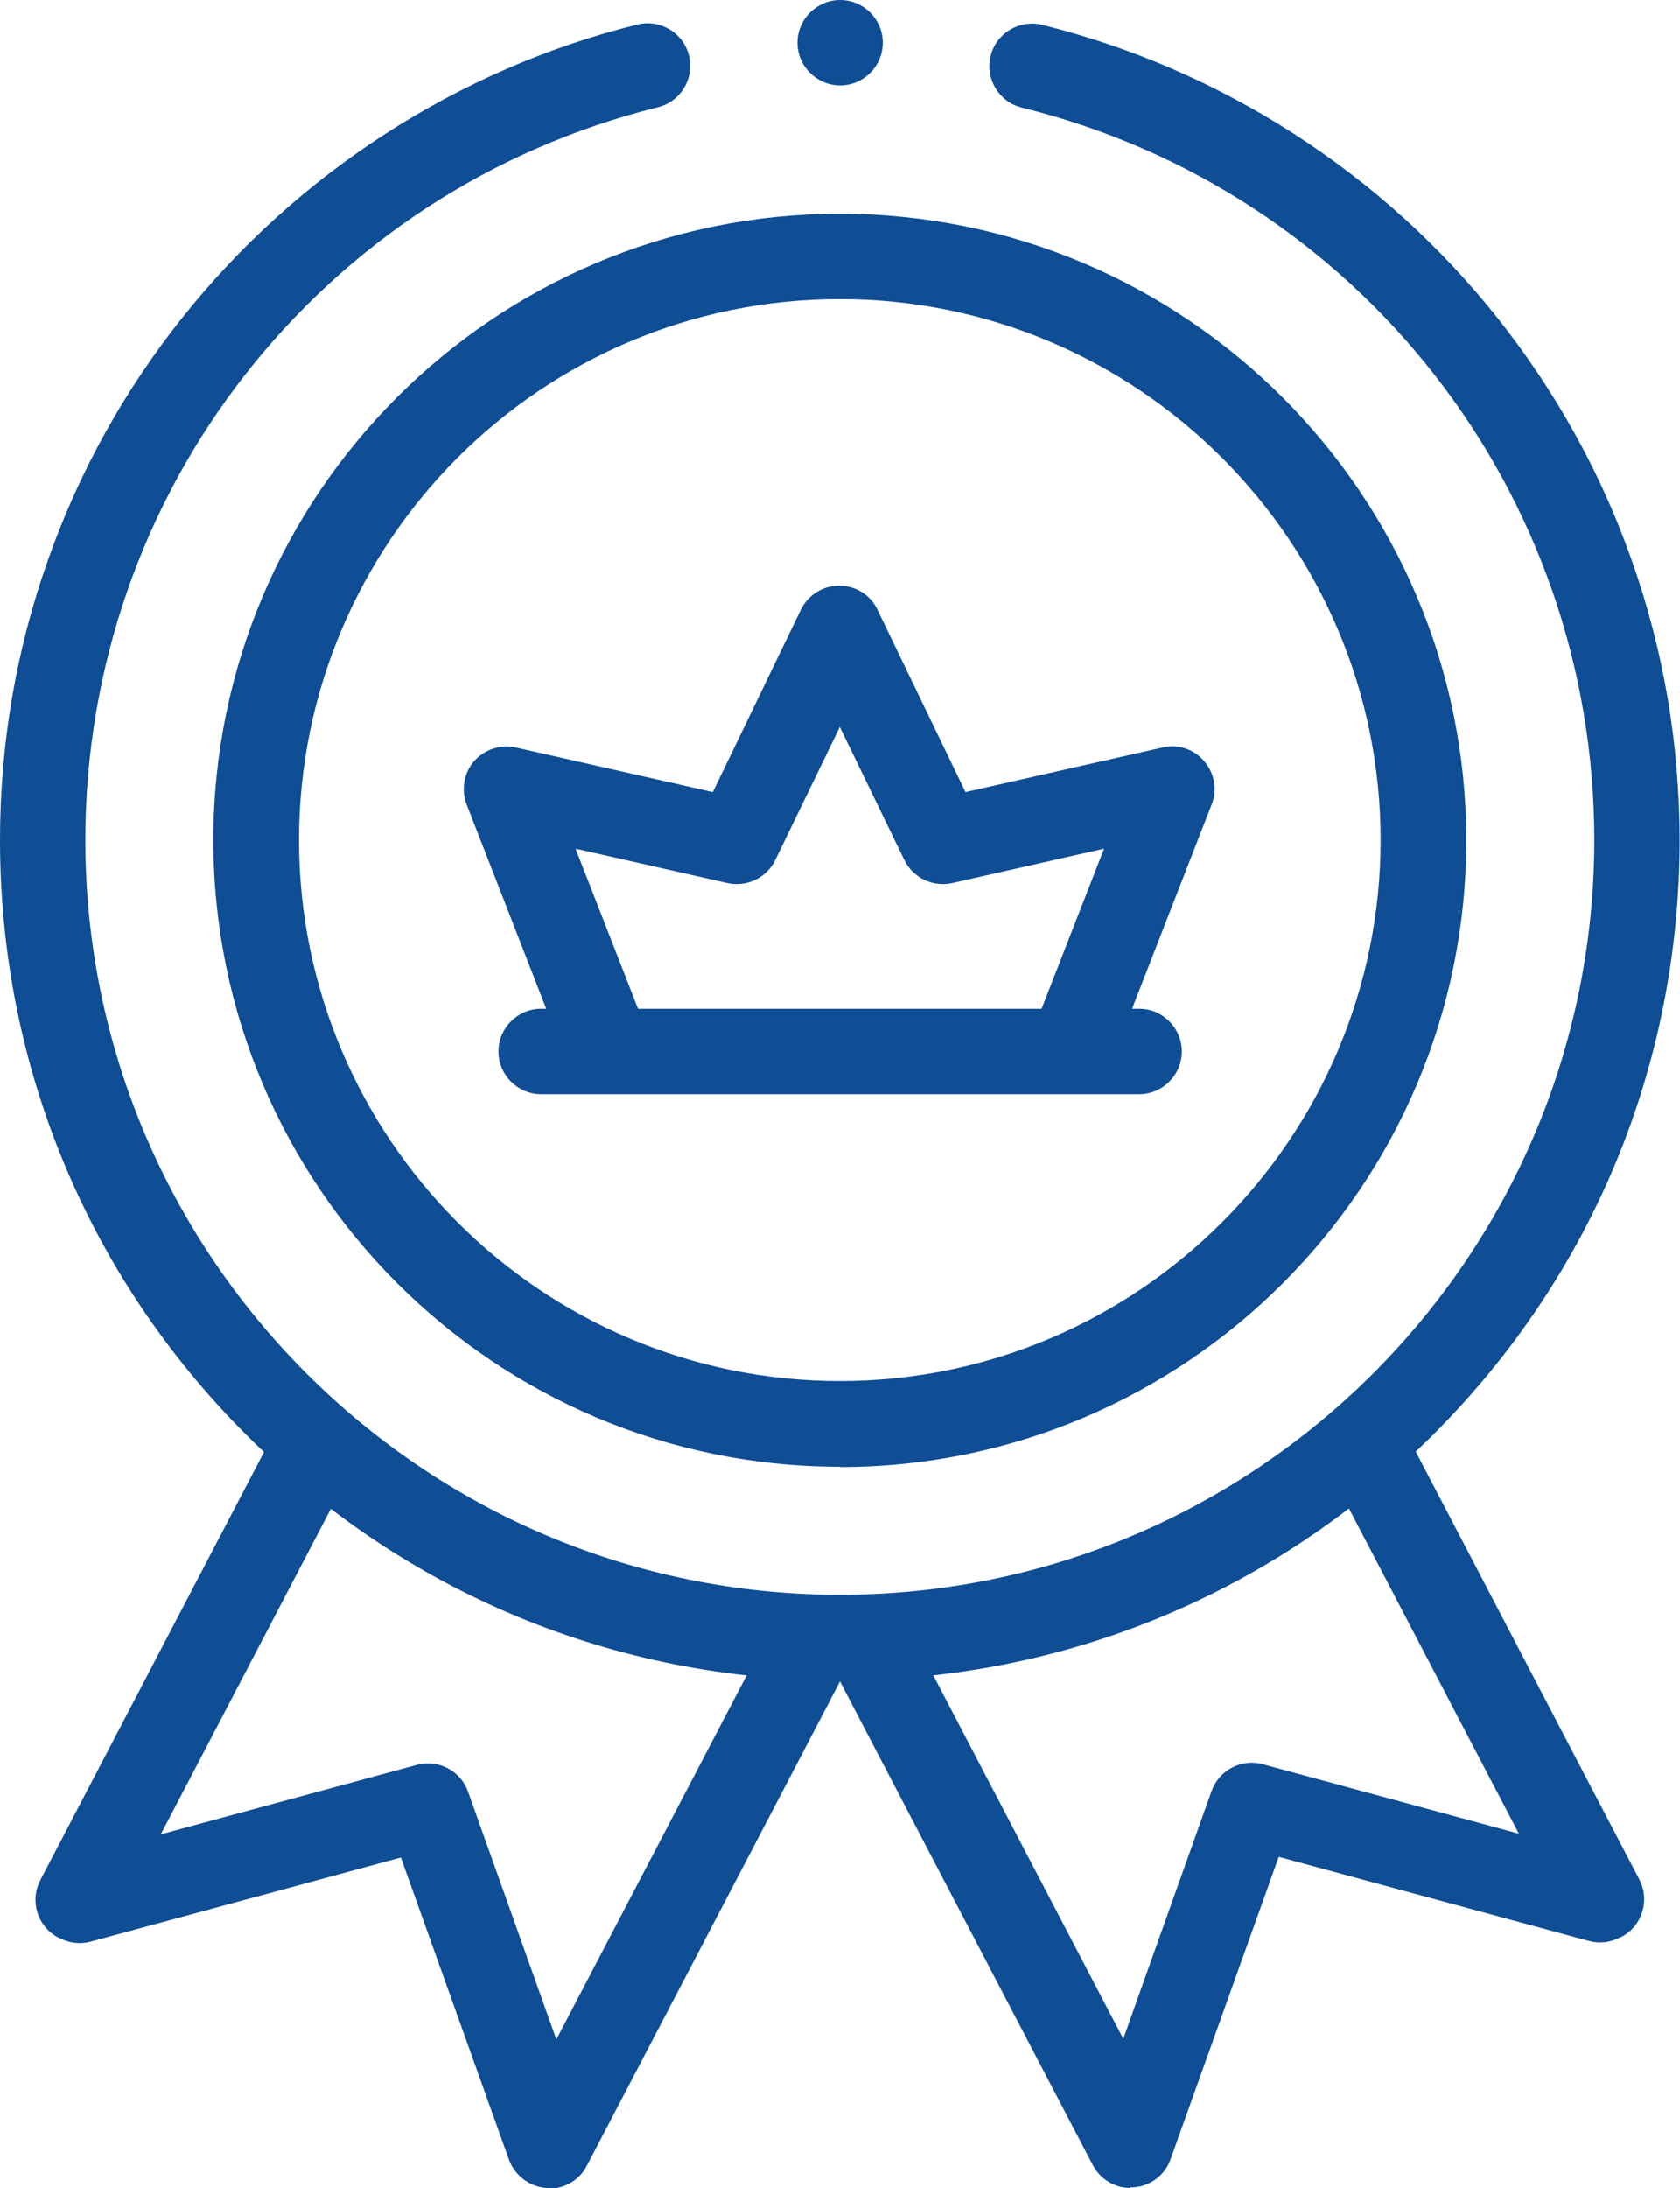
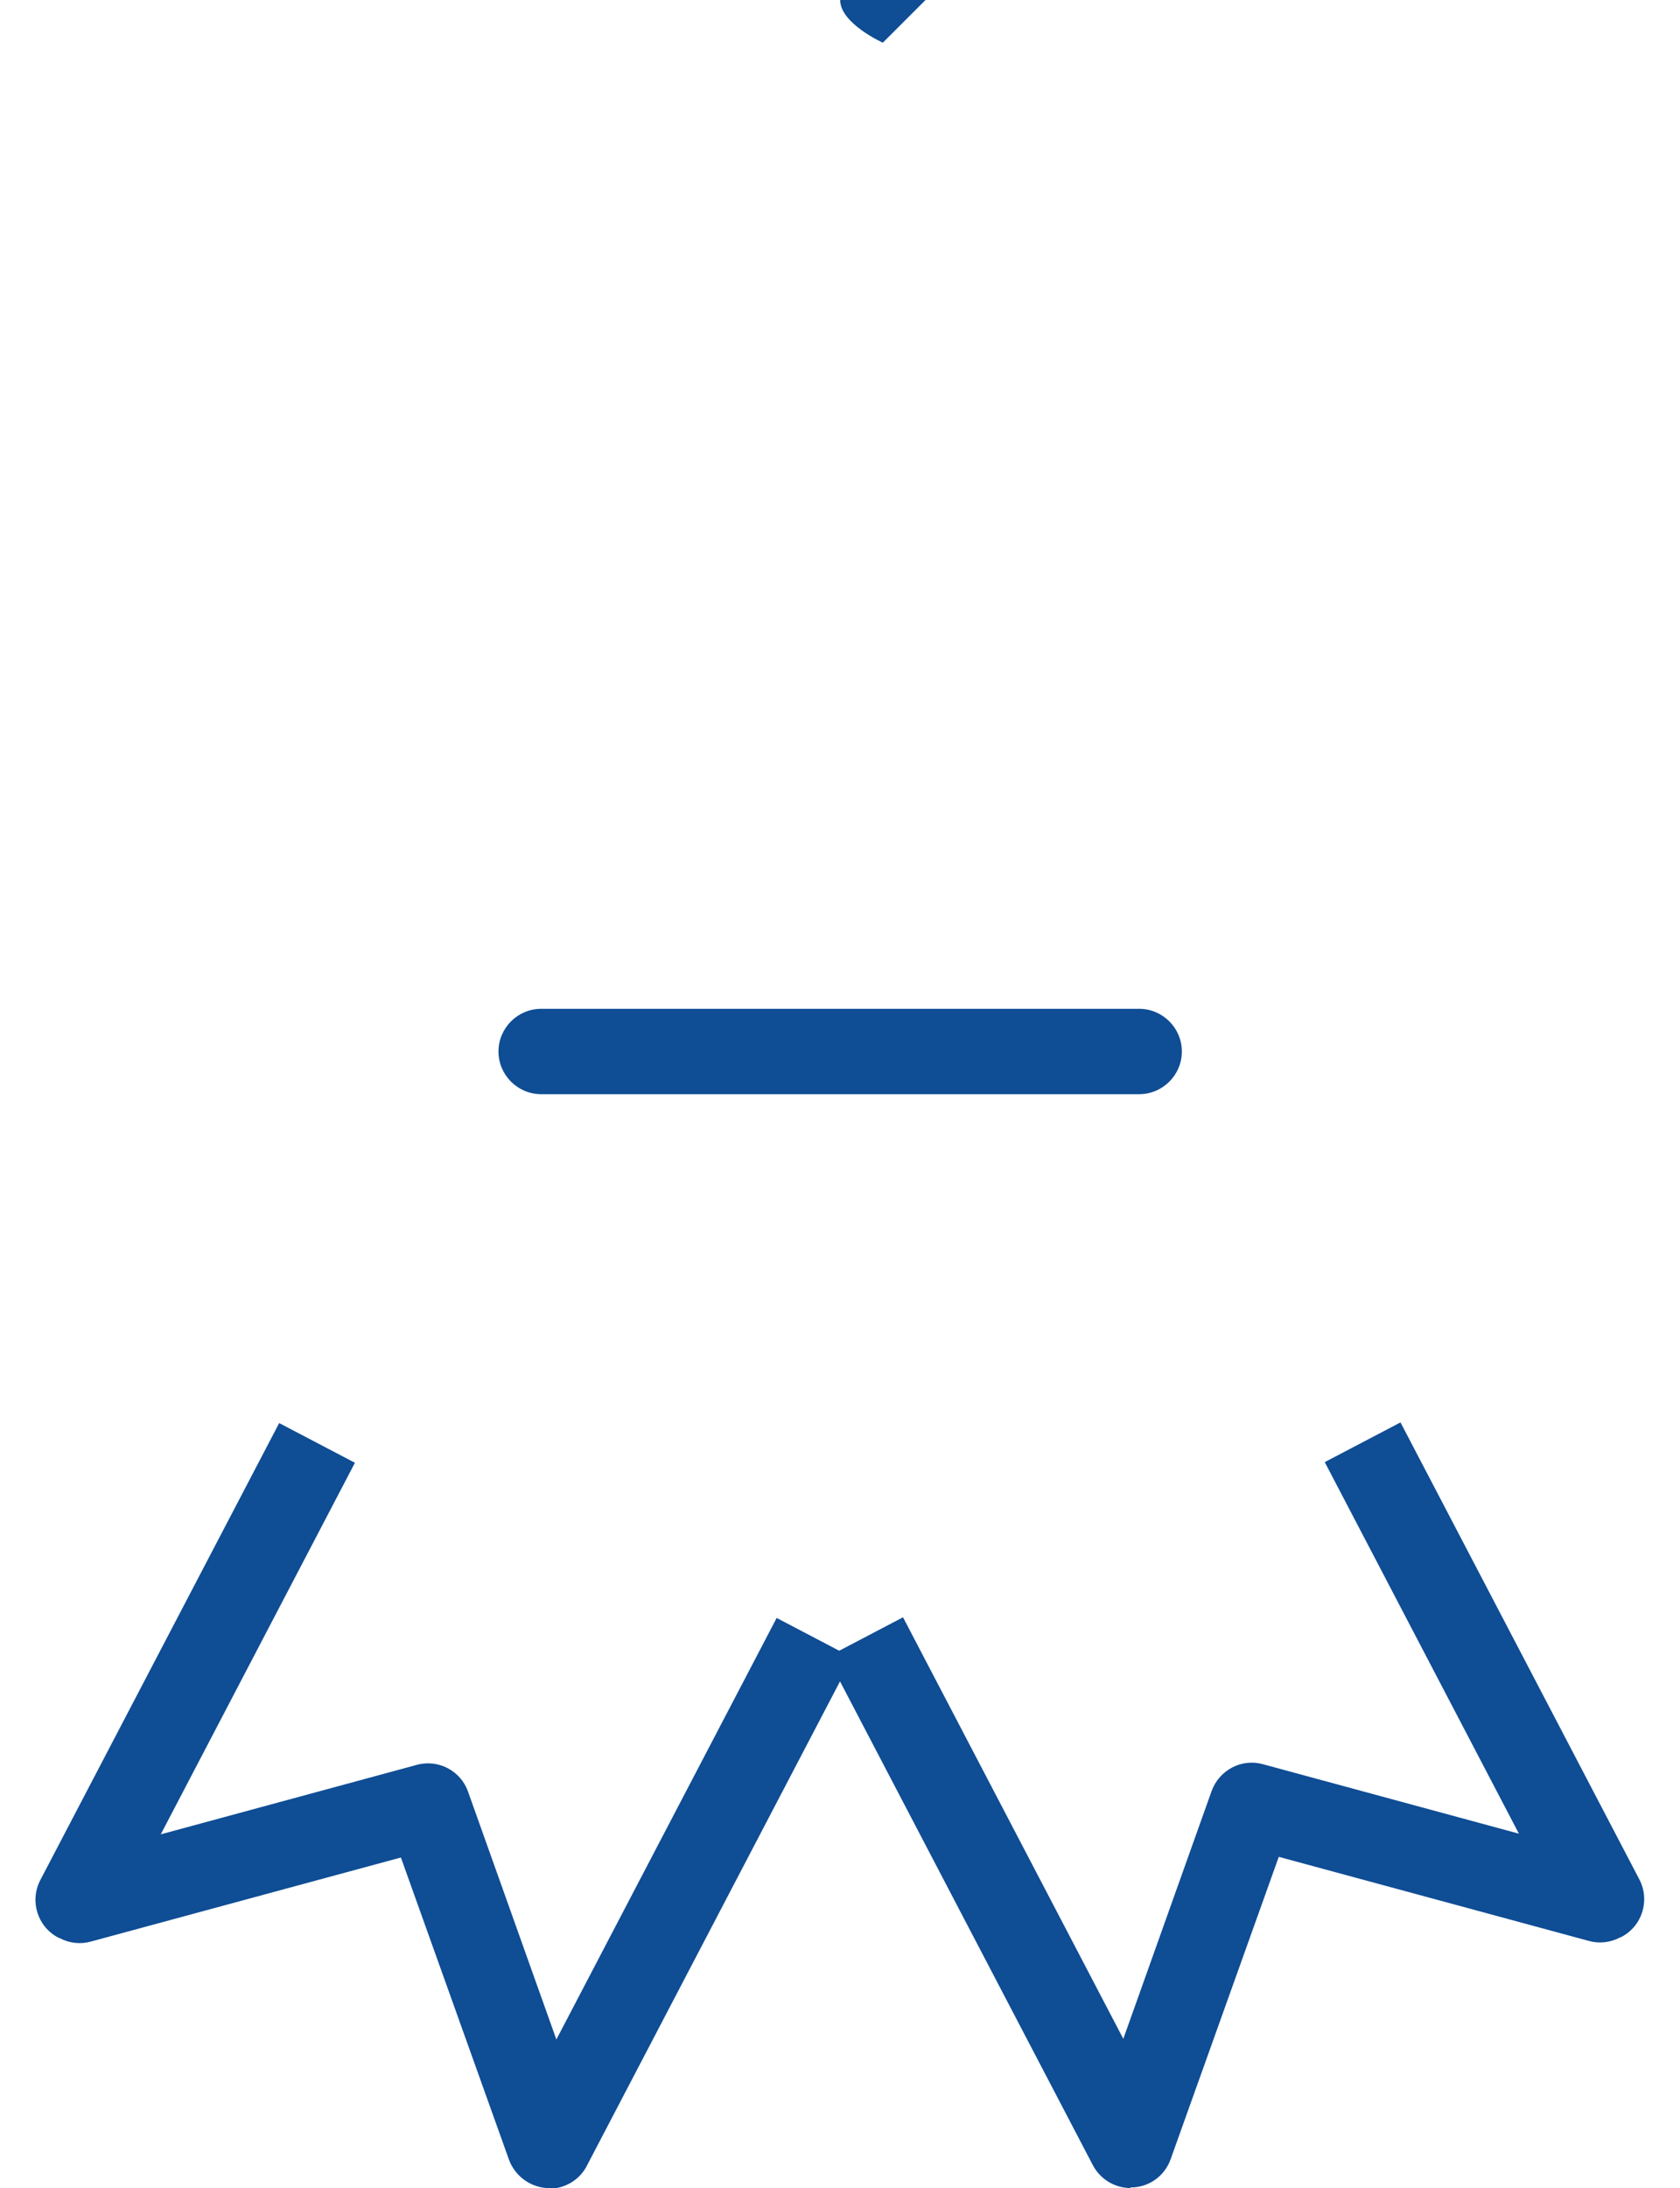
<svg xmlns="http://www.w3.org/2000/svg" viewBox="0 0 50.79 66.13" data-name="Layer 2" id="Layer_2">
  <defs>
    <style>
      .cls-1 {
        fill: #0f4d95;
      }
    </style>
  </defs>
  <g data-name="Layer 1" id="Layer_1-2">
    <g id="g1477">
      <g id="g1483">
        <g id="path1485">
          <path d="M34.18,66.13c-.48,0-.92-.27-1.14-.69l-8.03-15.36,2.29-1.2,6.66,12.74,2.67-7.49c.23-.63.9-.99,1.55-.81l7.74,2.1-5.87-11.23,2.29-1.2,7.22,13.81c.33.63.09,1.41-.54,1.74l-.05.02c-.29.15-.62.19-.94.1l-9.37-2.54-3.27,9.14c-.17.48-.61.82-1.13.85-.03,0-.06,0-.09,0Z" class="cls-1" />
        </g>
      </g>
      <g id="g1487">
        <g id="path1489">
          <path d="M16.61,66.13s-.06,0-.09,0c-.51-.04-.95-.37-1.13-.85l-3.27-9.14-9.37,2.54c-.32.09-.65.05-.94-.1l-.05-.02c-.63-.33-.87-1.11-.54-1.74l7.22-13.81,2.29,1.2-5.87,11.23,7.74-2.1c.65-.18,1.33.18,1.55.81l2.67,7.49,6.66-12.74,2.29,1.2-8.03,15.36c-.22.43-.67.69-1.14.69Z" class="cls-1" />
        </g>
      </g>
      <g id="g1491">
        <g id="path1493">
-           <path d="M25.39,50.79c-6.78,0-13.16-2.64-17.96-7.44C2.64,38.55,0,32.18,0,25.39c0-2.91.49-5.77,1.46-8.49.93-2.63,2.29-5.08,4.03-7.27C8.97,5.24,13.86,2.08,19.27.74c.69-.17,1.39.25,1.56.94.17.69-.25,1.39-.94,1.56C9.7,5.77,2.58,14.88,2.58,25.39c0,12.58,10.23,22.81,22.81,22.81s22.81-10.23,22.81-22.81c0-10.51-7.12-19.62-17.31-22.14-.69-.17-1.11-.87-.94-1.56.17-.69.87-1.11,1.56-.94,5.41,1.34,10.3,4.49,13.78,8.88,1.74,2.2,3.1,4.64,4.03,7.27.97,2.72,1.46,5.58,1.46,8.49,0,6.78-2.64,13.16-7.44,17.96-4.8,4.8-11.17,7.44-17.96,7.44Z" class="cls-1" />
-         </g>
+           </g>
      </g>
      <g id="g1495">
        <g id="path1497">
-           <path d="M26.69,1.29c0,.71-.58,1.29-1.29,1.29s-1.29-.58-1.29-1.29.58-1.29,1.29-1.29,1.29.58,1.29,1.29" class="cls-1" />
+           <path d="M26.69,1.29s-1.29-.58-1.29-1.29.58-1.29,1.29-1.29,1.29.58,1.29,1.29" class="cls-1" />
        </g>
      </g>
      <g id="g1499">
        <g id="path1501">
-           <path d="M25.39,44.33c-10.44,0-18.94-8.49-18.94-18.94S14.95,6.46,25.39,6.46s18.94,8.49,18.94,18.94-8.49,18.94-18.94,18.94ZM25.39,9.04c-9.02,0-16.35,7.34-16.35,16.35s7.34,16.35,16.35,16.35,16.35-7.34,16.35-16.35-7.34-16.35-16.35-16.35Z" class="cls-1" />
-         </g>
+           </g>
      </g>
      <g id="g1503">
        <g id="path1505">
-           <path d="M33.58,32.25l-2.41-.94,2.21-5.66-4.59,1.04c-.59.13-1.19-.16-1.45-.7l-1.95-4.02-1.95,4.02c-.26.54-.86.83-1.45.7l-4.59-1.04,2.21,5.66-2.41.94-3.09-7.93c-.17-.45-.09-.95.22-1.31.31-.36.8-.52,1.26-.42l5.96,1.35,2.66-5.51c.22-.45.67-.73,1.16-.73,0,0,0,0,0,0,.5,0,.95.28,1.16.73l2.66,5.51,5.96-1.35c.47-.11.95.05,1.26.42.31.36.4.87.22,1.31l-3.09,7.93Z" class="cls-1" />
-         </g>
+           </g>
      </g>
      <g id="g1507">
        <g id="path1509">
          <path d="M34.44,33.07h-18.08c-.71,0-1.29-.58-1.29-1.29s.58-1.29,1.29-1.29h18.08c.71,0,1.29.58,1.29,1.29s-.58,1.29-1.29,1.29Z" class="cls-1" />
        </g>
      </g>
    </g>
  </g>
</svg>